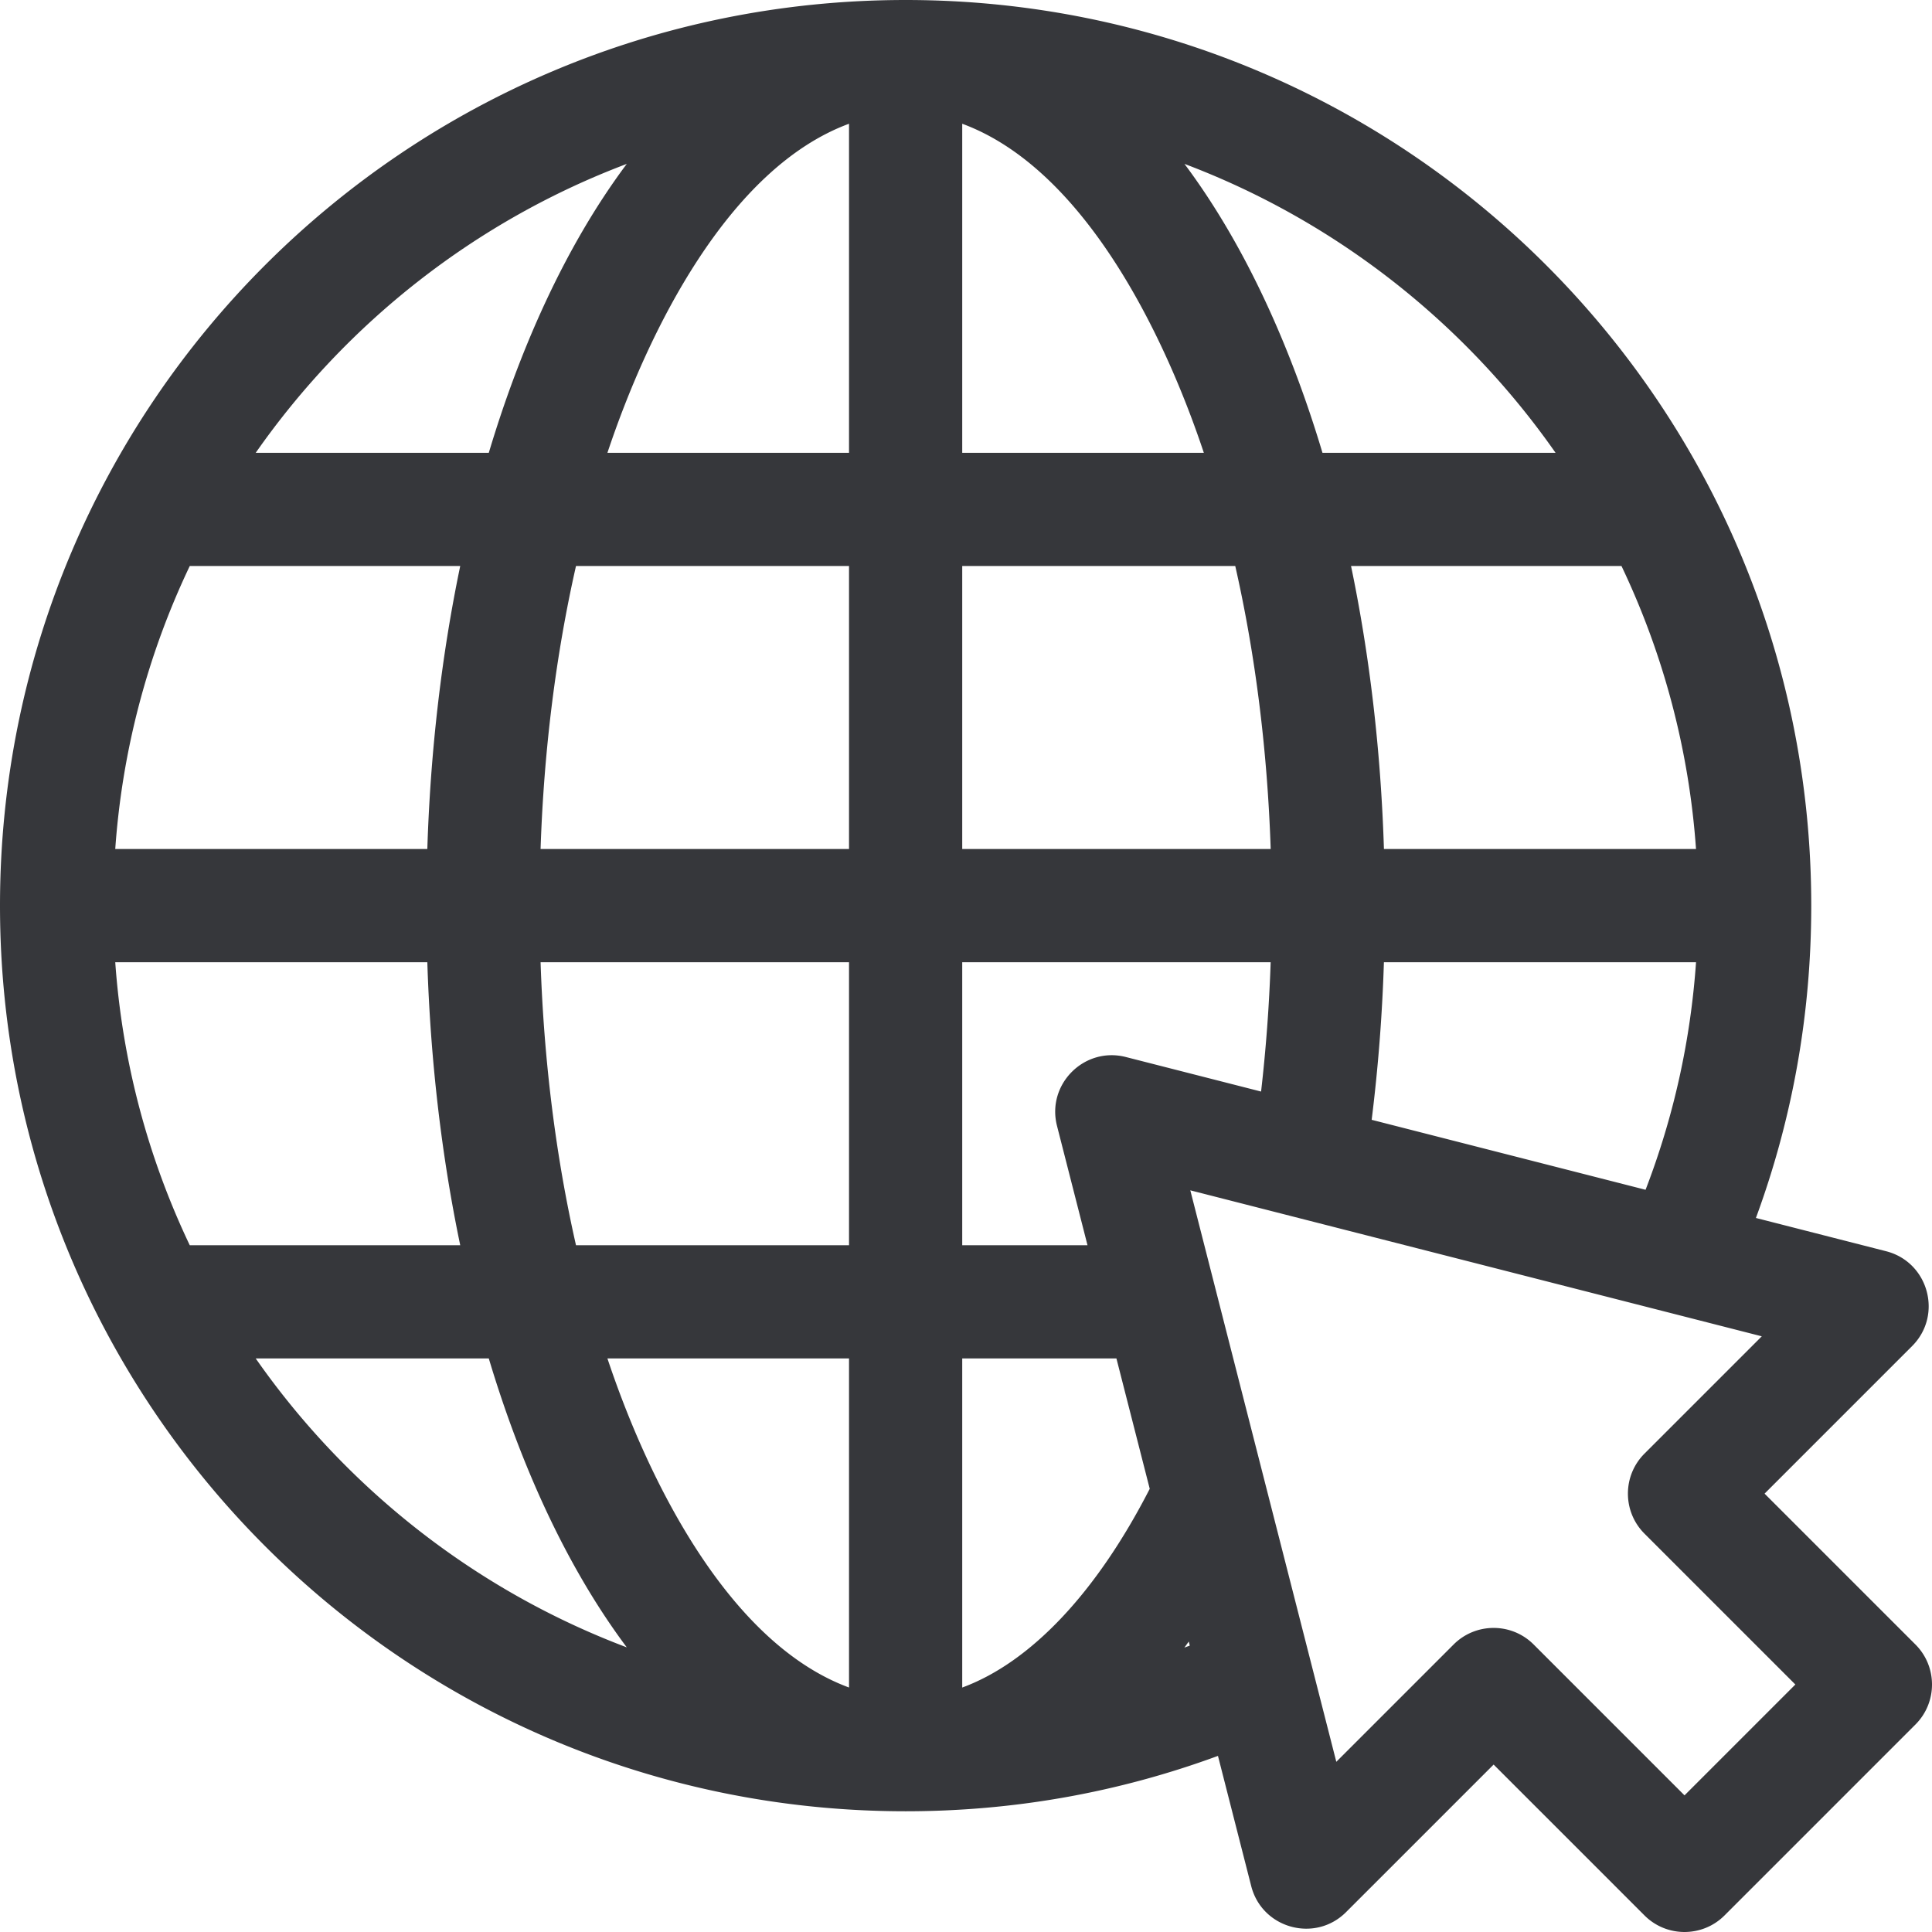
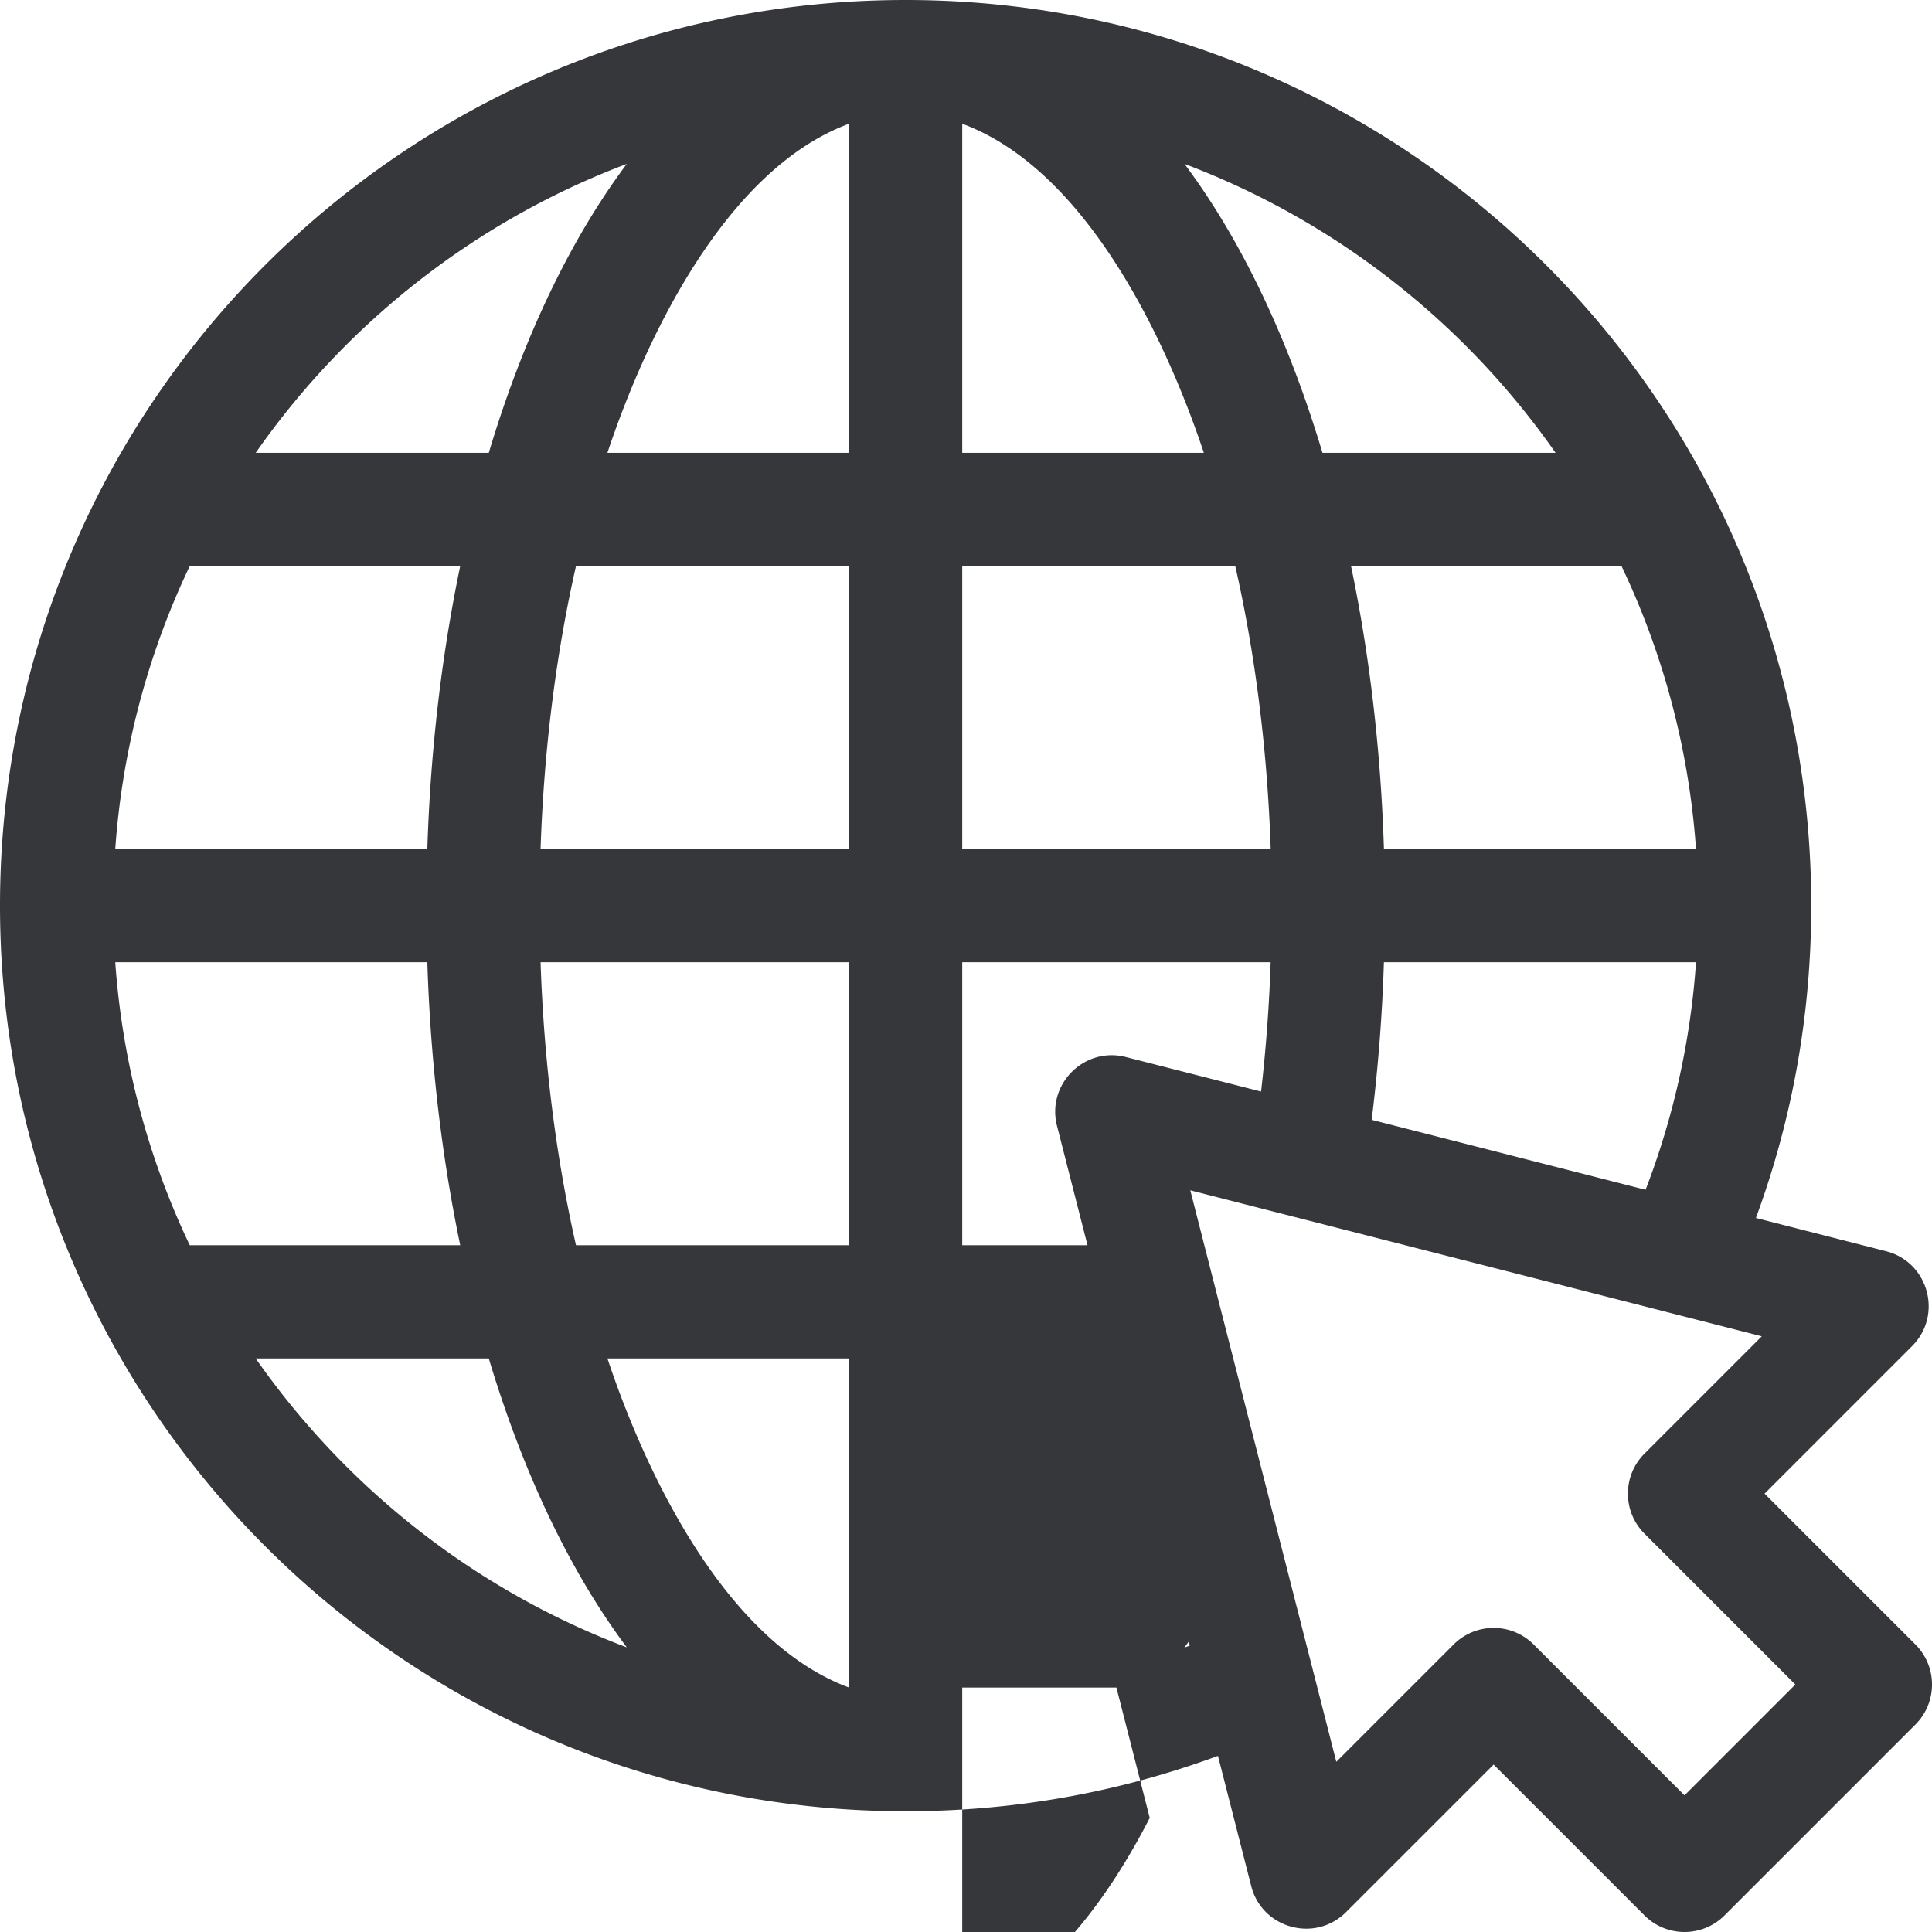
<svg xmlns="http://www.w3.org/2000/svg" version="1.1" width="512" height="512" x="0" y="0" viewBox="0 0 512 512" style="enable-background:new 0 0 512 512" xml:space="preserve">
  <g>
-     <path d="m507.61 435.809-39.981-39.98 39.098-39.102c8.207-8.207 4.359-22.266-6.895-25.141l-34.496-8.813C475.066 296.355 480 268.59 480 240 480 107.355 372.66 0 240 0 107.352 0 0 107.34 0 240c0 132.648 107.34 240.004 240 240.004 28.578 0 56.344-4.945 82.773-14.676l8.813 34.508c2.875 11.242 16.93 15.105 25.14 6.89l39.102-39.097 39.98 39.98c5.852 5.852 15.356 5.856 21.212 0l50.59-50.59c5.855-5.851 5.855-15.355 0-21.21zM363.507 296.762A453.695 453.695 0 0 0 366.75 255h82.715c-1.453 20.773-5.926 40.965-13.371 60.305zM30.543 255h82.703c.824 26.05 3.781 51.324 8.719 75H50.289c-10.965-23.016-17.855-48.324-19.746-75zm19.746-105h71.676c-4.938 23.68-7.895 48.953-8.719 75H30.543a208.381 208.381 0 0 1 19.746-75zm399.172 75h-82.703c-.824-26.047-3.785-51.32-8.719-75h71.672a208.385 208.385 0 0 1 19.75 75zm-112.715 0H255v-75h72.355c5.313 23.387 8.508 48.707 9.391 75zM255 120V32.793c31.953 11.793 53.25 54.86 64.031 87.207zm-30-87.207V120h-64.027C171.75 87.656 193.082 44.574 225 32.793zM225 150v75h-81.742c.879-26.293 4.078-51.613 9.387-75zm-81.742 105H225v75h-72.355c-5.31-23.383-8.508-48.707-9.387-75zM225 360v87.21c-31.95-11.796-53.25-54.862-64.027-87.21zm30 87.215V360h40.863l8.828 34.547c-14.18 27.672-31.648 46.023-49.691 52.668zm43.363-167.094c-11.011-2.816-21.062 7.211-18.246 18.246L288.2 330H255v-75h81.738a423.876 423.876 0 0 1-2.539 34.273zM412.238 120h-61.77c-7.968-26.625-19.855-54.223-36.573-76.566 40 15.09 74.218 42.046 98.343 76.566zM166.105 43.434C149.387 65.777 137.5 93.375 129.535 120h-61.77c24.122-34.52 58.34-61.477 98.34-76.566zM67.765 360h61.77c7.969 26.629 19.852 54.227 36.57 76.566-40-15.086-74.218-42.046-98.34-76.566zm246.106 76.633c.39-.52.774-1.067 1.164-1.598l.27 1.067c-.477.183-.957.351-1.434.53zm132.543 39.156-39.98-39.98c-5.852-5.856-15.356-5.856-21.211 0l-31.086 31.086-38.692-151.446 151.45 38.688-31.086 31.086c-5.856 5.855-5.856 15.355 0 21.21l39.98 39.981zm0 0" fill="#36373b" data-original="#000000" />
+     <path d="m507.61 435.809-39.981-39.98 39.098-39.102c8.207-8.207 4.359-22.266-6.895-25.141l-34.496-8.813C475.066 296.355 480 268.59 480 240 480 107.355 372.66 0 240 0 107.352 0 0 107.34 0 240c0 132.648 107.34 240.004 240 240.004 28.578 0 56.344-4.945 82.773-14.676l8.813 34.508c2.875 11.242 16.93 15.105 25.14 6.89l39.102-39.097 39.98 39.98c5.852 5.852 15.356 5.856 21.212 0l50.59-50.59c5.855-5.851 5.855-15.355 0-21.21zM363.507 296.762A453.695 453.695 0 0 0 366.75 255h82.715c-1.453 20.773-5.926 40.965-13.371 60.305zM30.543 255h82.703c.824 26.05 3.781 51.324 8.719 75H50.289c-10.965-23.016-17.855-48.324-19.746-75zm19.746-105h71.676c-4.938 23.68-7.895 48.953-8.719 75H30.543a208.381 208.381 0 0 1 19.746-75zm399.172 75h-82.703c-.824-26.047-3.785-51.32-8.719-75h71.672a208.385 208.385 0 0 1 19.75 75zm-112.715 0H255v-75h72.355c5.313 23.387 8.508 48.707 9.391 75zM255 120V32.793c31.953 11.793 53.25 54.86 64.031 87.207zm-30-87.207V120h-64.027C171.75 87.656 193.082 44.574 225 32.793zM225 150v75h-81.742c.879-26.293 4.078-51.613 9.387-75zm-81.742 105H225v75h-72.355c-5.31-23.383-8.508-48.707-9.387-75zM225 360v87.21c-31.95-11.796-53.25-54.862-64.027-87.21zm30 87.215h40.863l8.828 34.547c-14.18 27.672-31.648 46.023-49.691 52.668zm43.363-167.094c-11.011-2.816-21.062 7.211-18.246 18.246L288.2 330H255v-75h81.738a423.876 423.876 0 0 1-2.539 34.273zM412.238 120h-61.77c-7.968-26.625-19.855-54.223-36.573-76.566 40 15.09 74.218 42.046 98.343 76.566zM166.105 43.434C149.387 65.777 137.5 93.375 129.535 120h-61.77c24.122-34.52 58.34-61.477 98.34-76.566zM67.765 360h61.77c7.969 26.629 19.852 54.227 36.57 76.566-40-15.086-74.218-42.046-98.34-76.566zm246.106 76.633c.39-.52.774-1.067 1.164-1.598l.27 1.067c-.477.183-.957.351-1.434.53zm132.543 39.156-39.98-39.98c-5.852-5.856-15.356-5.856-21.211 0l-31.086 31.086-38.692-151.446 151.45 38.688-31.086 31.086c-5.856 5.855-5.856 15.355 0 21.21l39.98 39.981zm0 0" fill="#36373b" data-original="#000000" />
  </g>
</svg>